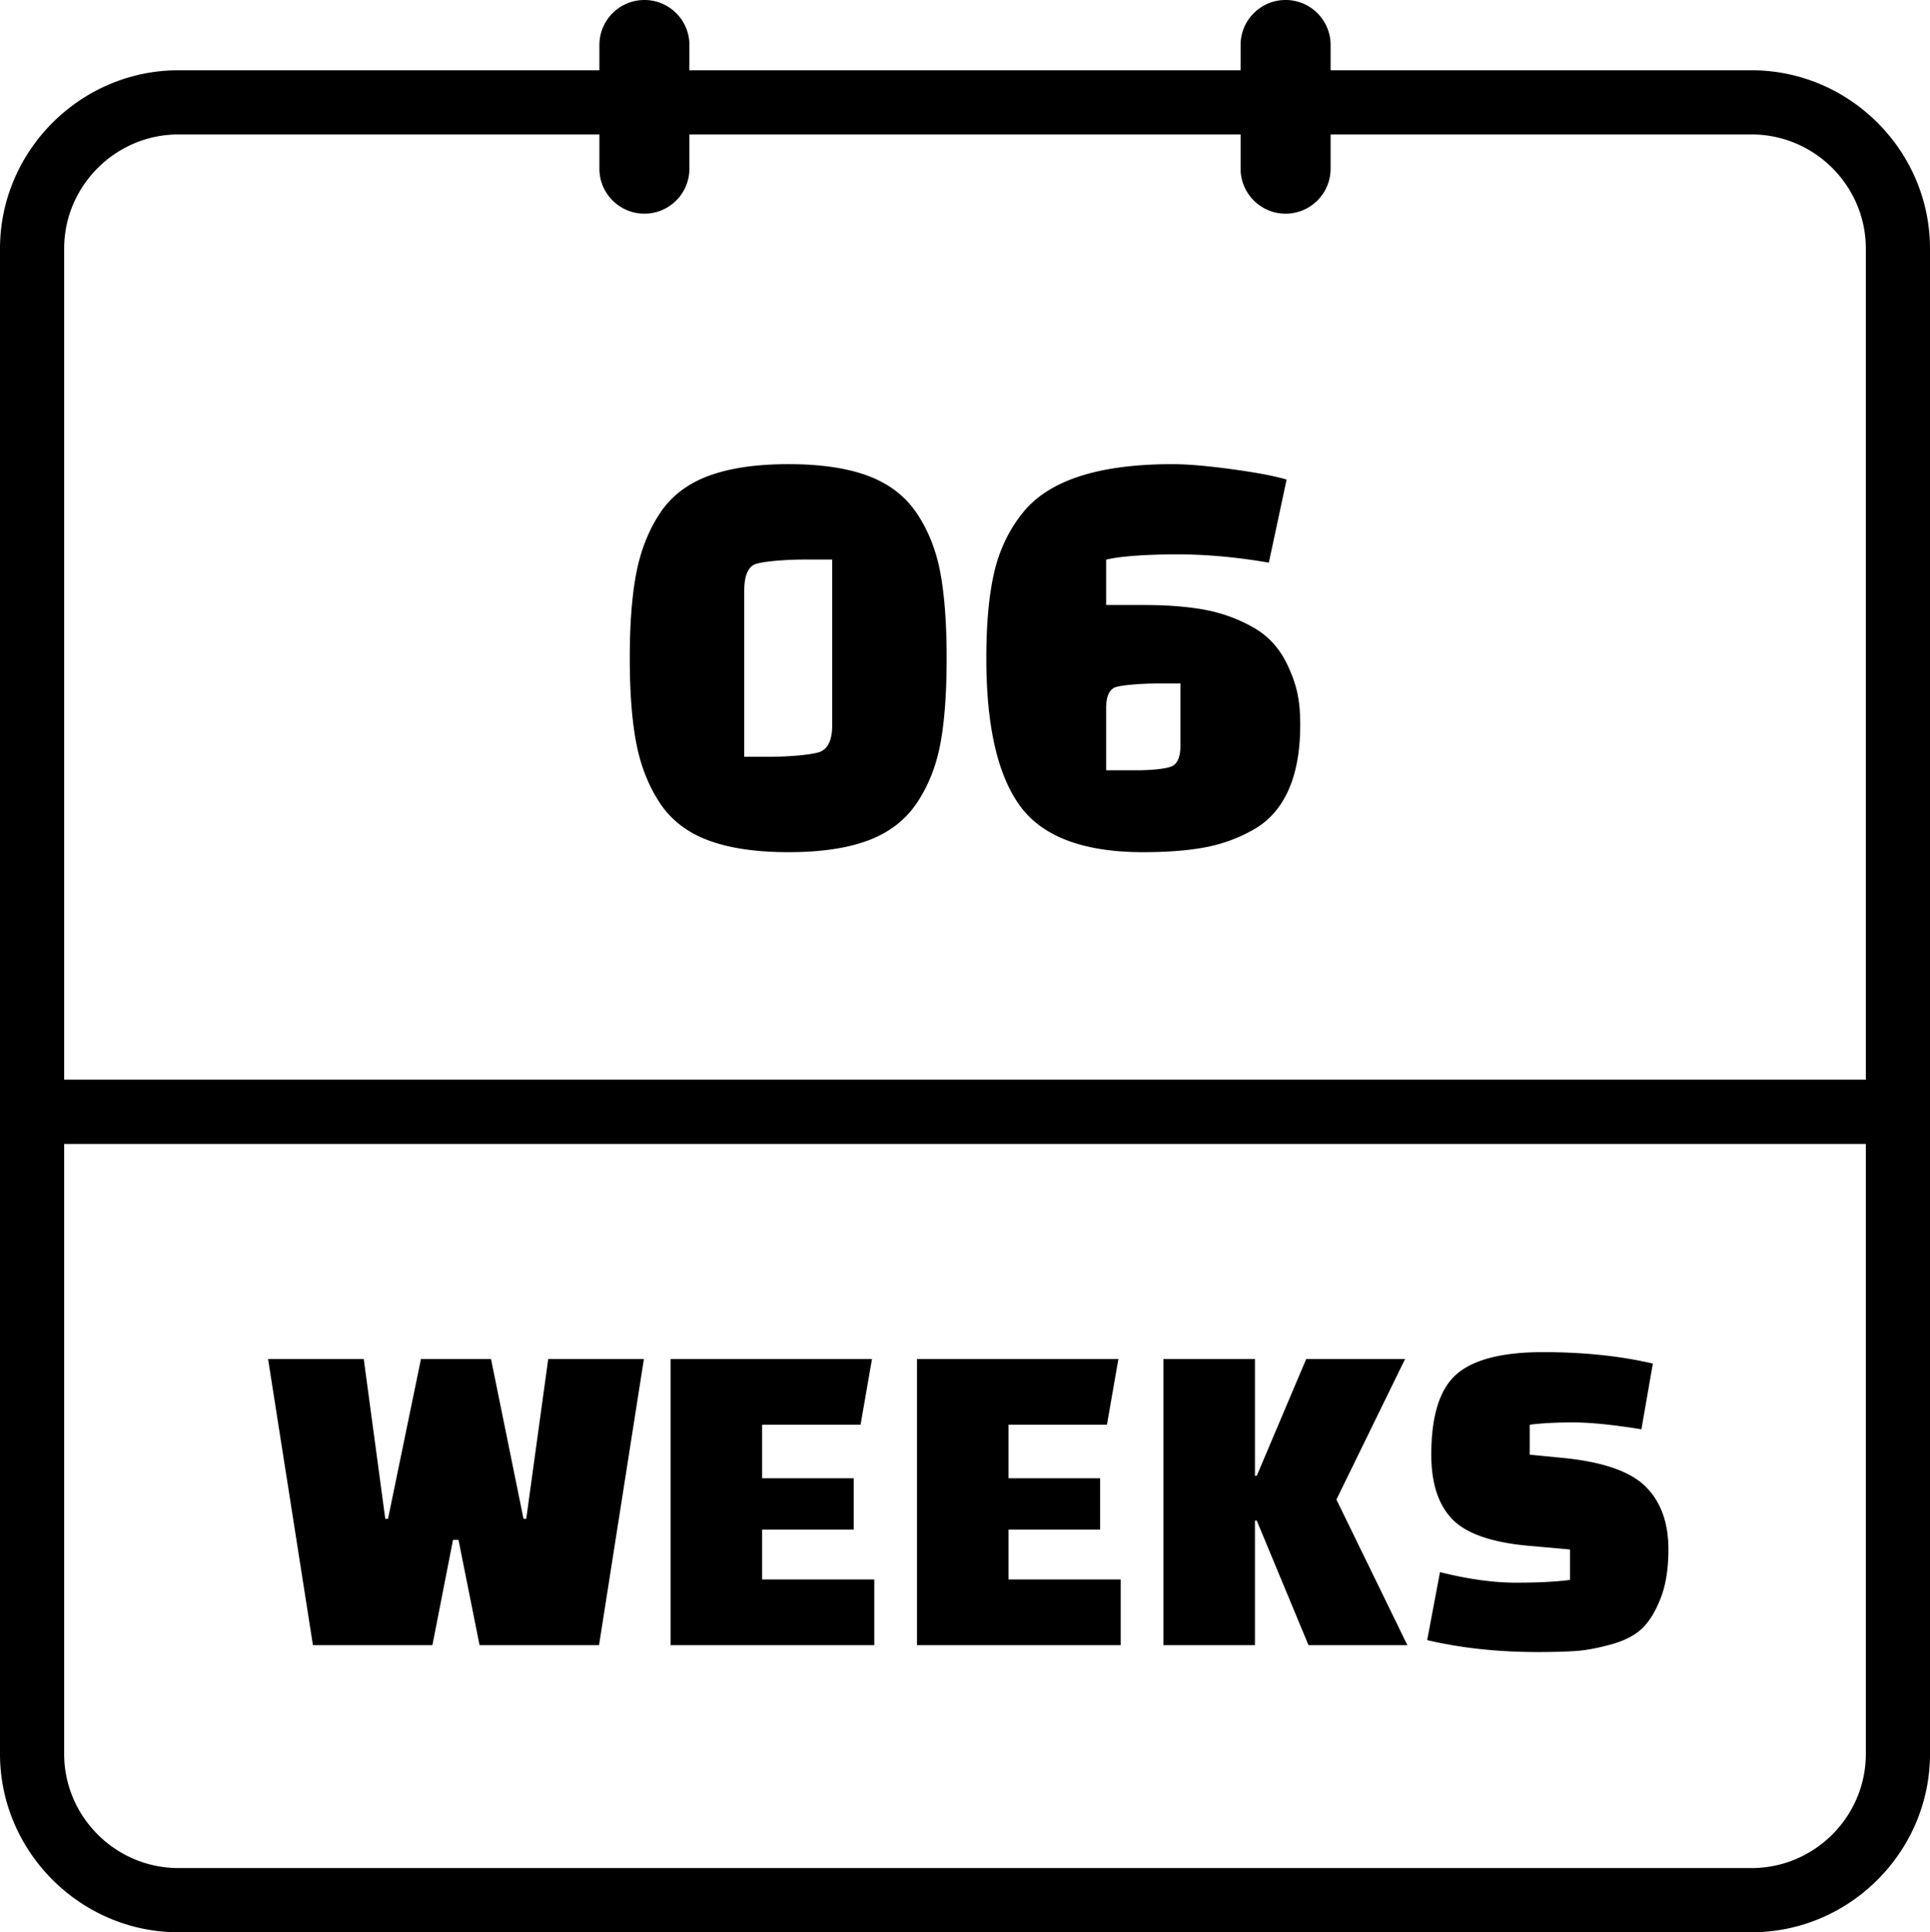
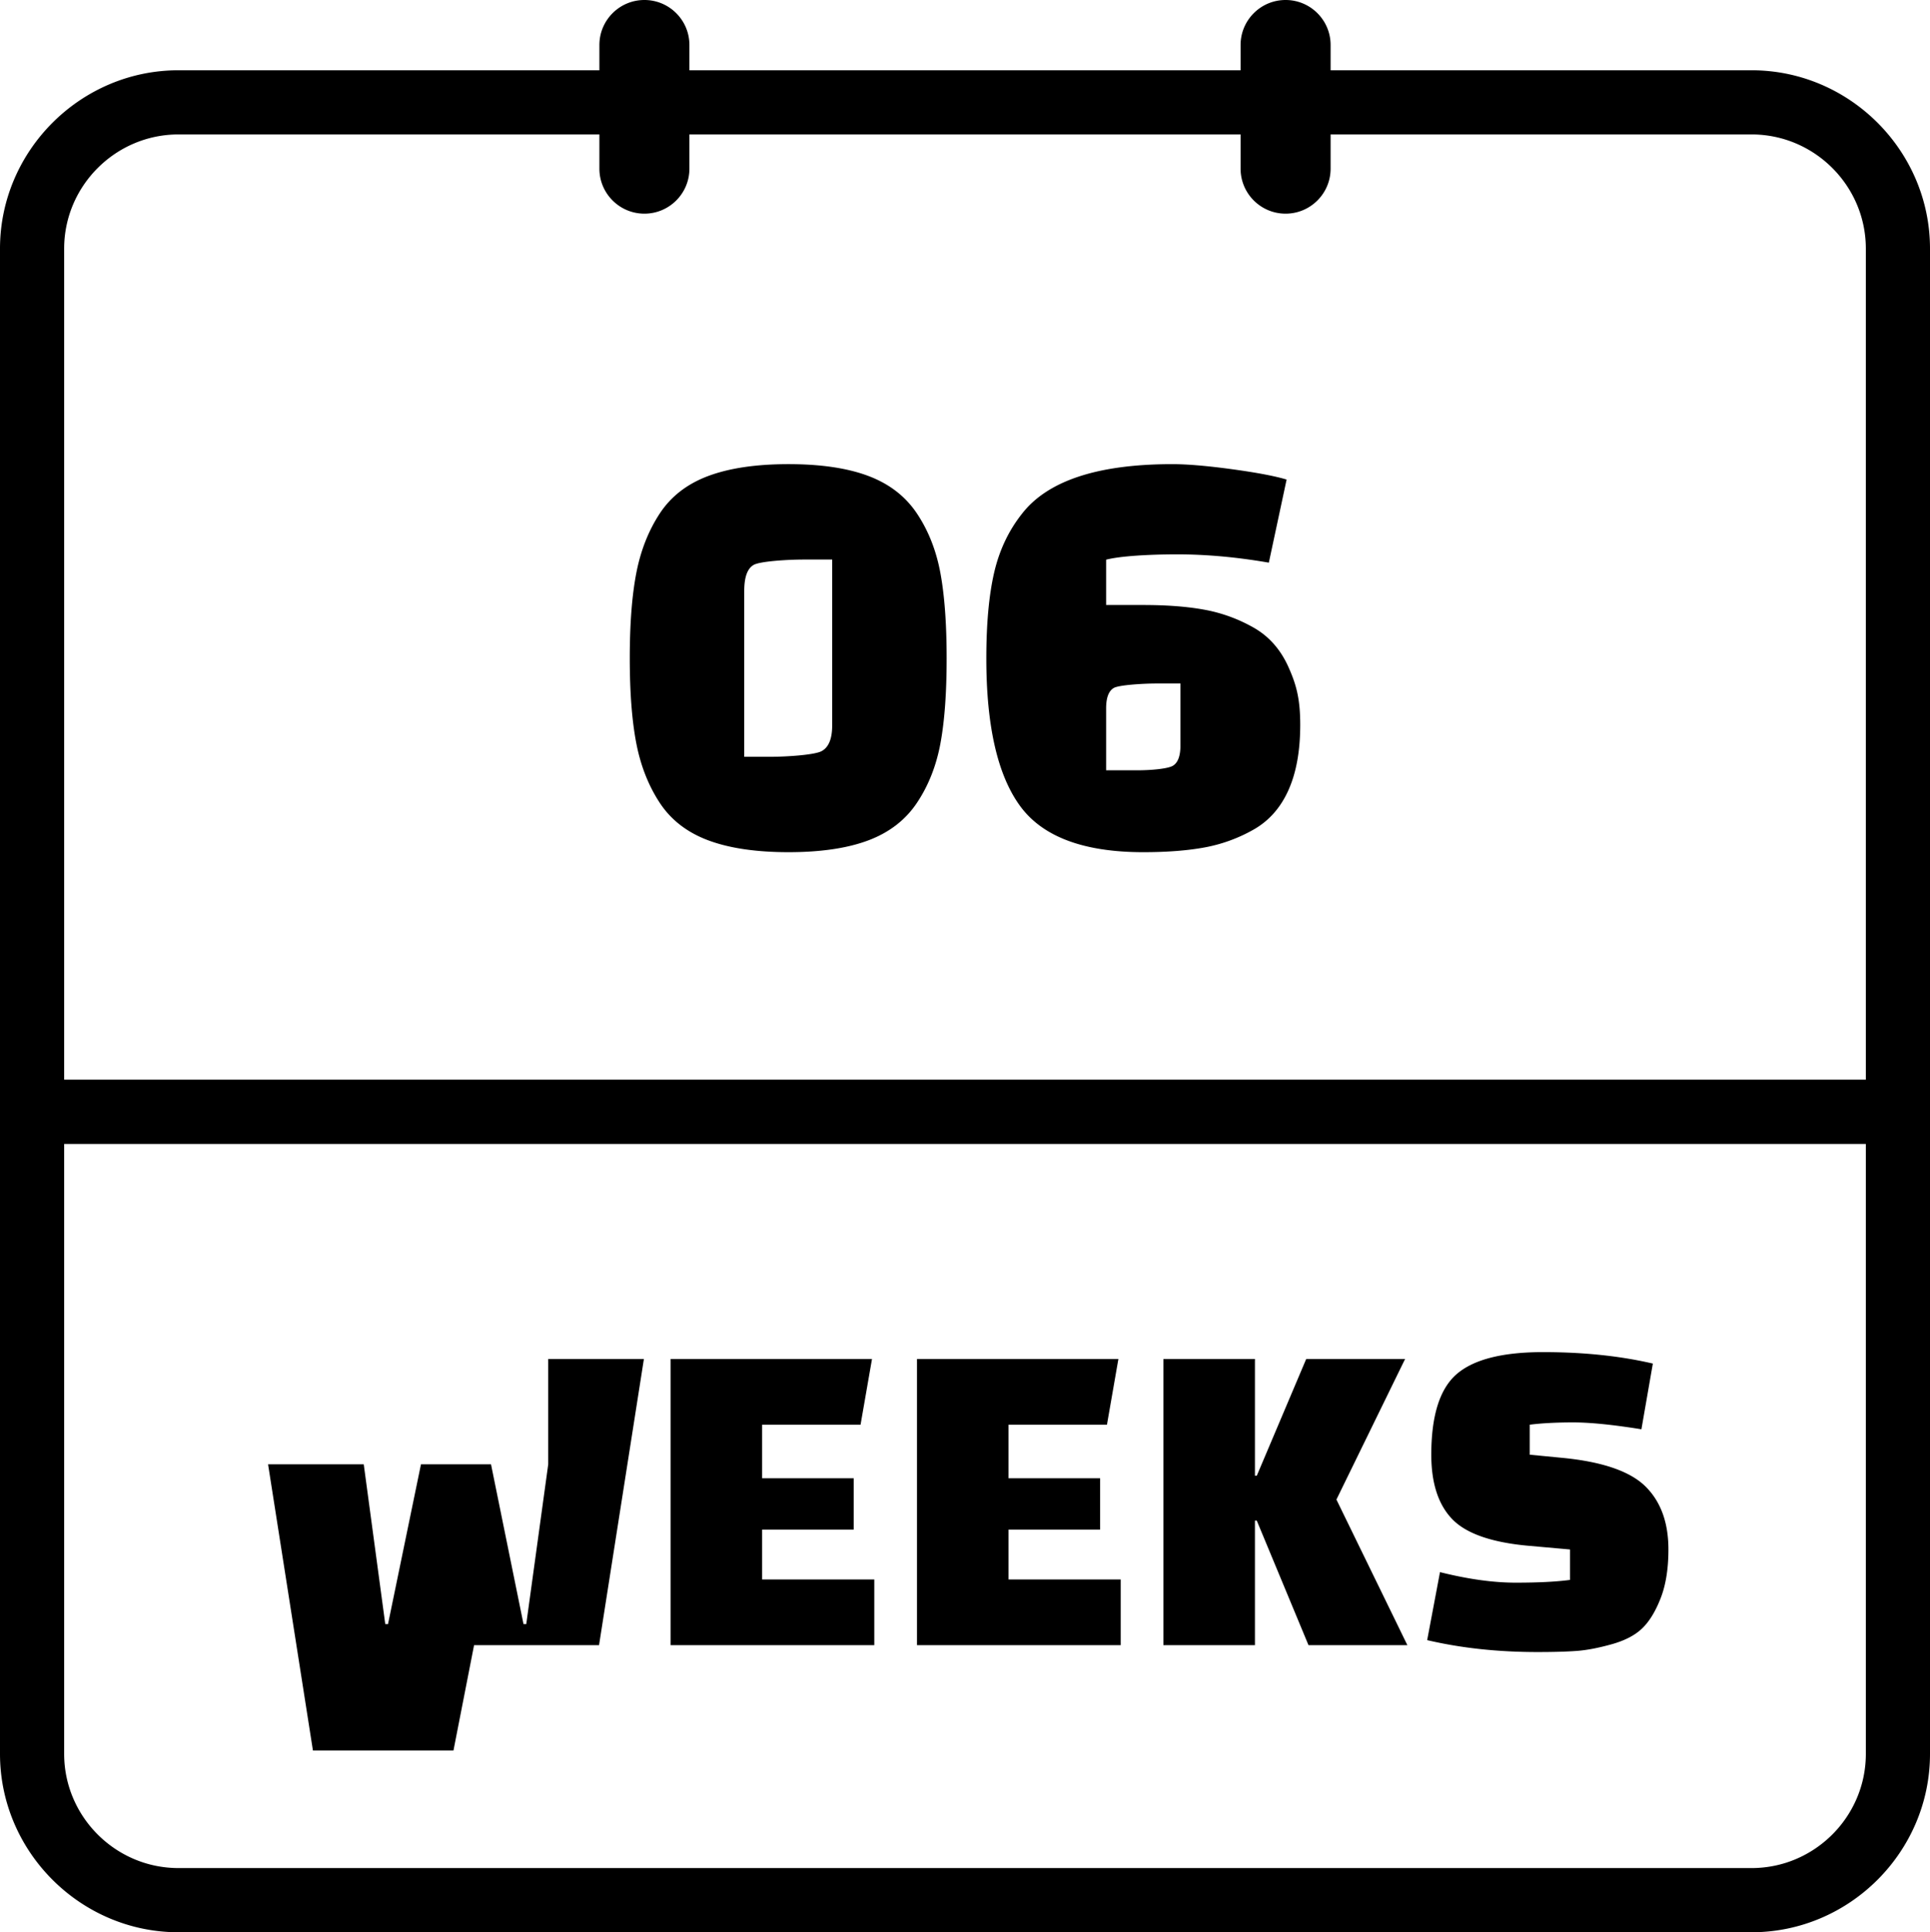
<svg xmlns="http://www.w3.org/2000/svg" shape-rendering="geometricPrecision" text-rendering="geometricPrecision" image-rendering="optimizeQuality" fill-rule="evenodd" clip-rule="evenodd" viewBox="0 0 512 512.479">
-   <path fill-rule="nonzero" d="M47.327 495.456h417.346c16.668 0 30.308-13.616 30.308-30.29V303.405H17.019v161.761c0 16.662 13.652 30.29 30.308 30.29zM175.005 212.9c-2.985-4.556-5.054-9.82-6.207-15.79-1.151-5.971-1.728-13.487-1.728-22.547 0-9.061.577-16.576 1.728-22.547 1.153-5.97 3.222-11.234 6.207-15.79 2.985-4.557 7.28-7.882 12.883-9.977 5.605-2.095 12.701-3.143 21.29-3.143 8.59 0 15.66 1.048 21.212 3.143 5.551 2.095 9.846 5.42 12.883 9.977 3.038 4.556 5.107 9.82 6.207 15.79 1.1 5.971 1.649 13.512 1.649 22.625s-.549 16.629-1.649 22.547c-1.1 5.919-3.169 11.156-6.207 15.712-3.037 4.557-7.332 7.882-12.883 9.977-5.552 2.095-12.622 3.143-21.212 3.143-8.589 0-15.685-1.048-21.29-3.143-5.603-2.095-9.898-5.42-12.883-9.977zm22.43-56.17v43.993h6.599c4.713 0 12.017-.498 13.902-1.492 1.886-.995 2.829-3.274 2.829-6.835v-43.993h-7.385c-4.608 0-11.755.471-13.431 1.414-1.676.942-2.514 3.247-2.514 6.913zm115.716 40.968v-16.417h-6.442c-3.454 0-9.871.394-11.231 1.178-1.361.785-2.042 2.595-2.042 5.421v16.417h8.443c3.457 0 7.868-.393 9.23-1.179 1.361-.785 2.042-2.592 2.042-5.42zm28.637-20.819c2.094 4.661 3.142 8.446 3.142 15.36 0 6.913-1.048 12.7-3.142 17.362-2.095 4.661-5.185 8.144-9.271 10.448a41.456 41.456 0 01-12.962 4.714c-4.556.838-9.977 1.257-16.262 1.257-15.817 0-26.71-4.086-32.681-12.256-5.97-8.17-8.956-21.211-8.956-39.123 0-9.113.681-16.654 2.043-22.625 1.362-5.97 3.823-11.208 7.385-15.712 6.808-8.799 20.111-13.198 39.908-13.198 3.98 0 9.244.445 15.791 1.336 6.546.89 11.391 1.807 14.533 2.749l-4.713 22.038c-8.485-1.467-16.576-2.2-24.275-2.2-7.699 0-15.331.471-18.892 1.414v12.017h9.857c6.285 0 11.706.419 16.262 1.257a41.456 41.456 0 0112.962 4.714c4.086 2.304 7.176 5.787 9.271 10.448zm36.82 258.125l3.399-18.038c7.448 1.863 14.149 2.794 20.1 2.794 5.95 0 10.747-.244 14.39-.729v-8.075l-10.929-.972c-9.877-.879-16.659-3.258-20.342-7.104-3.684-3.845-5.525-9.533-5.525-17.061 0-10.364 2.246-17.49 6.738-21.376 4.494-3.885 12.125-5.829 22.892-5.829 10.77 0 20.484 1.014 29.146 3.037l-3.034 17.429c-7.53-1.213-13.561-1.822-18.095-1.822-4.535 0-8.379.204-11.537.609v7.952l8.745.847c10.606 1.032 17.931 3.584 21.979 7.592 4.049 4.009 6.073 9.574 6.073 16.698 0 5.1-.69 9.414-2.066 12.935-1.375 3.522-3.014 6.194-4.918 8.014-1.902 1.822-4.595 3.219-8.075 4.19-3.48.972-6.54 1.56-9.169 1.761-2.631.201-6.134.306-10.506.306-10.525 0-20.28-1.056-29.266-3.158zm-233.171-74.57h25.381l-11.901 75.904h-31.695l-5.587-27.932h-1.458l-5.465 27.932H83.015l-11.901-75.904h25.381l5.71 42.386h.728l8.745-42.386h18.58l8.621 42.386h.729l5.829-42.386zm81.034 45.243H202.18v13.232h29.756v17.429h-54.043v-75.904h53.435l-3.036 17.433H202.18v14.202h24.291v13.608zm65.366 0h-24.289v13.232h29.754v17.429H243.26v-75.904h53.433l-3.035 17.433h-26.11v14.202h24.289v13.608zm41.078-2.372v33.033h-24.289v-75.904h24.289v30.97h.487l13.115-30.97h26.23l-18.217 37.284 18.825 38.62h-26.231l-13.722-33.033h-.487zm-3.808-391.366c0-6.591 5.346-11.939 11.94-11.939 6.594 0 11.941 5.348 11.941 11.939v6.697h111.685C490.65 18.636 512 39.969 512 65.948v399.218c0 25.979-21.35 47.313-47.327 47.313H47.327C21.365 512.479 0 491.13 0 465.166V65.948c0-25.965 21.364-47.312 47.327-47.312h111.685v-6.697C159.012 5.348 164.359 0 170.953 0s11.94 5.348 11.94 11.939v6.697h146.214v-6.697zm23.881 23.717v9.071c0 6.593-5.347 11.941-11.941 11.941s-11.94-5.348-11.94-11.941v-9.071H182.893v9.071c0 6.593-5.346 11.941-11.94 11.941-6.594 0-11.941-5.348-11.941-11.941v-9.071H47.327c-16.653 0-30.308 13.633-30.308 30.292v220.399h477.962V65.948c0-16.675-13.638-30.292-30.308-30.292H352.988z" />
+   <path fill-rule="nonzero" d="M47.327 495.456h417.346c16.668 0 30.308-13.616 30.308-30.29V303.405H17.019v161.761c0 16.662 13.652 30.29 30.308 30.29zM175.005 212.9c-2.985-4.556-5.054-9.82-6.207-15.79-1.151-5.971-1.728-13.487-1.728-22.547 0-9.061.577-16.576 1.728-22.547 1.153-5.97 3.222-11.234 6.207-15.79 2.985-4.557 7.28-7.882 12.883-9.977 5.605-2.095 12.701-3.143 21.29-3.143 8.59 0 15.66 1.048 21.212 3.143 5.551 2.095 9.846 5.42 12.883 9.977 3.038 4.556 5.107 9.82 6.207 15.79 1.1 5.971 1.649 13.512 1.649 22.625s-.549 16.629-1.649 22.547c-1.1 5.919-3.169 11.156-6.207 15.712-3.037 4.557-7.332 7.882-12.883 9.977-5.552 2.095-12.622 3.143-21.212 3.143-8.589 0-15.685-1.048-21.29-3.143-5.603-2.095-9.898-5.42-12.883-9.977zm22.43-56.17v43.993h6.599c4.713 0 12.017-.498 13.902-1.492 1.886-.995 2.829-3.274 2.829-6.835v-43.993h-7.385c-4.608 0-11.755.471-13.431 1.414-1.676.942-2.514 3.247-2.514 6.913zm115.716 40.968v-16.417h-6.442c-3.454 0-9.871.394-11.231 1.178-1.361.785-2.042 2.595-2.042 5.421v16.417h8.443c3.457 0 7.868-.393 9.23-1.179 1.361-.785 2.042-2.592 2.042-5.42zm28.637-20.819c2.094 4.661 3.142 8.446 3.142 15.36 0 6.913-1.048 12.7-3.142 17.362-2.095 4.661-5.185 8.144-9.271 10.448a41.456 41.456 0 01-12.962 4.714c-4.556.838-9.977 1.257-16.262 1.257-15.817 0-26.71-4.086-32.681-12.256-5.97-8.17-8.956-21.211-8.956-39.123 0-9.113.681-16.654 2.043-22.625 1.362-5.97 3.823-11.208 7.385-15.712 6.808-8.799 20.111-13.198 39.908-13.198 3.98 0 9.244.445 15.791 1.336 6.546.89 11.391 1.807 14.533 2.749l-4.713 22.038c-8.485-1.467-16.576-2.2-24.275-2.2-7.699 0-15.331.471-18.892 1.414v12.017h9.857c6.285 0 11.706.419 16.262 1.257a41.456 41.456 0 0112.962 4.714c4.086 2.304 7.176 5.787 9.271 10.448zm36.82 258.125l3.399-18.038c7.448 1.863 14.149 2.794 20.1 2.794 5.95 0 10.747-.244 14.39-.729v-8.075l-10.929-.972c-9.877-.879-16.659-3.258-20.342-7.104-3.684-3.845-5.525-9.533-5.525-17.061 0-10.364 2.246-17.49 6.738-21.376 4.494-3.885 12.125-5.829 22.892-5.829 10.77 0 20.484 1.014 29.146 3.037l-3.034 17.429c-7.53-1.213-13.561-1.822-18.095-1.822-4.535 0-8.379.204-11.537.609v7.952l8.745.847c10.606 1.032 17.931 3.584 21.979 7.592 4.049 4.009 6.073 9.574 6.073 16.698 0 5.1-.69 9.414-2.066 12.935-1.375 3.522-3.014 6.194-4.918 8.014-1.902 1.822-4.595 3.219-8.075 4.19-3.48.972-6.54 1.56-9.169 1.761-2.631.201-6.134.306-10.506.306-10.525 0-20.28-1.056-29.266-3.158zm-233.171-74.57h25.381l-11.901 75.904h-31.695h-1.458l-5.465 27.932H83.015l-11.901-75.904h25.381l5.71 42.386h.728l8.745-42.386h18.58l8.621 42.386h.729l5.829-42.386zm81.034 45.243H202.18v13.232h29.756v17.429h-54.043v-75.904h53.435l-3.036 17.433H202.18v14.202h24.291v13.608zm65.366 0h-24.289v13.232h29.754v17.429H243.26v-75.904h53.433l-3.035 17.433h-26.11v14.202h24.289v13.608zm41.078-2.372v33.033h-24.289v-75.904h24.289v30.97h.487l13.115-30.97h26.23l-18.217 37.284 18.825 38.62h-26.231l-13.722-33.033h-.487zm-3.808-391.366c0-6.591 5.346-11.939 11.94-11.939 6.594 0 11.941 5.348 11.941 11.939v6.697h111.685C490.65 18.636 512 39.969 512 65.948v399.218c0 25.979-21.35 47.313-47.327 47.313H47.327C21.365 512.479 0 491.13 0 465.166V65.948c0-25.965 21.364-47.312 47.327-47.312h111.685v-6.697C159.012 5.348 164.359 0 170.953 0s11.94 5.348 11.94 11.939v6.697h146.214v-6.697zm23.881 23.717v9.071c0 6.593-5.347 11.941-11.941 11.941s-11.94-5.348-11.94-11.941v-9.071H182.893v9.071c0 6.593-5.346 11.941-11.94 11.941-6.594 0-11.941-5.348-11.941-11.941v-9.071H47.327c-16.653 0-30.308 13.633-30.308 30.292v220.399h477.962V65.948c0-16.675-13.638-30.292-30.308-30.292H352.988z" />
</svg>